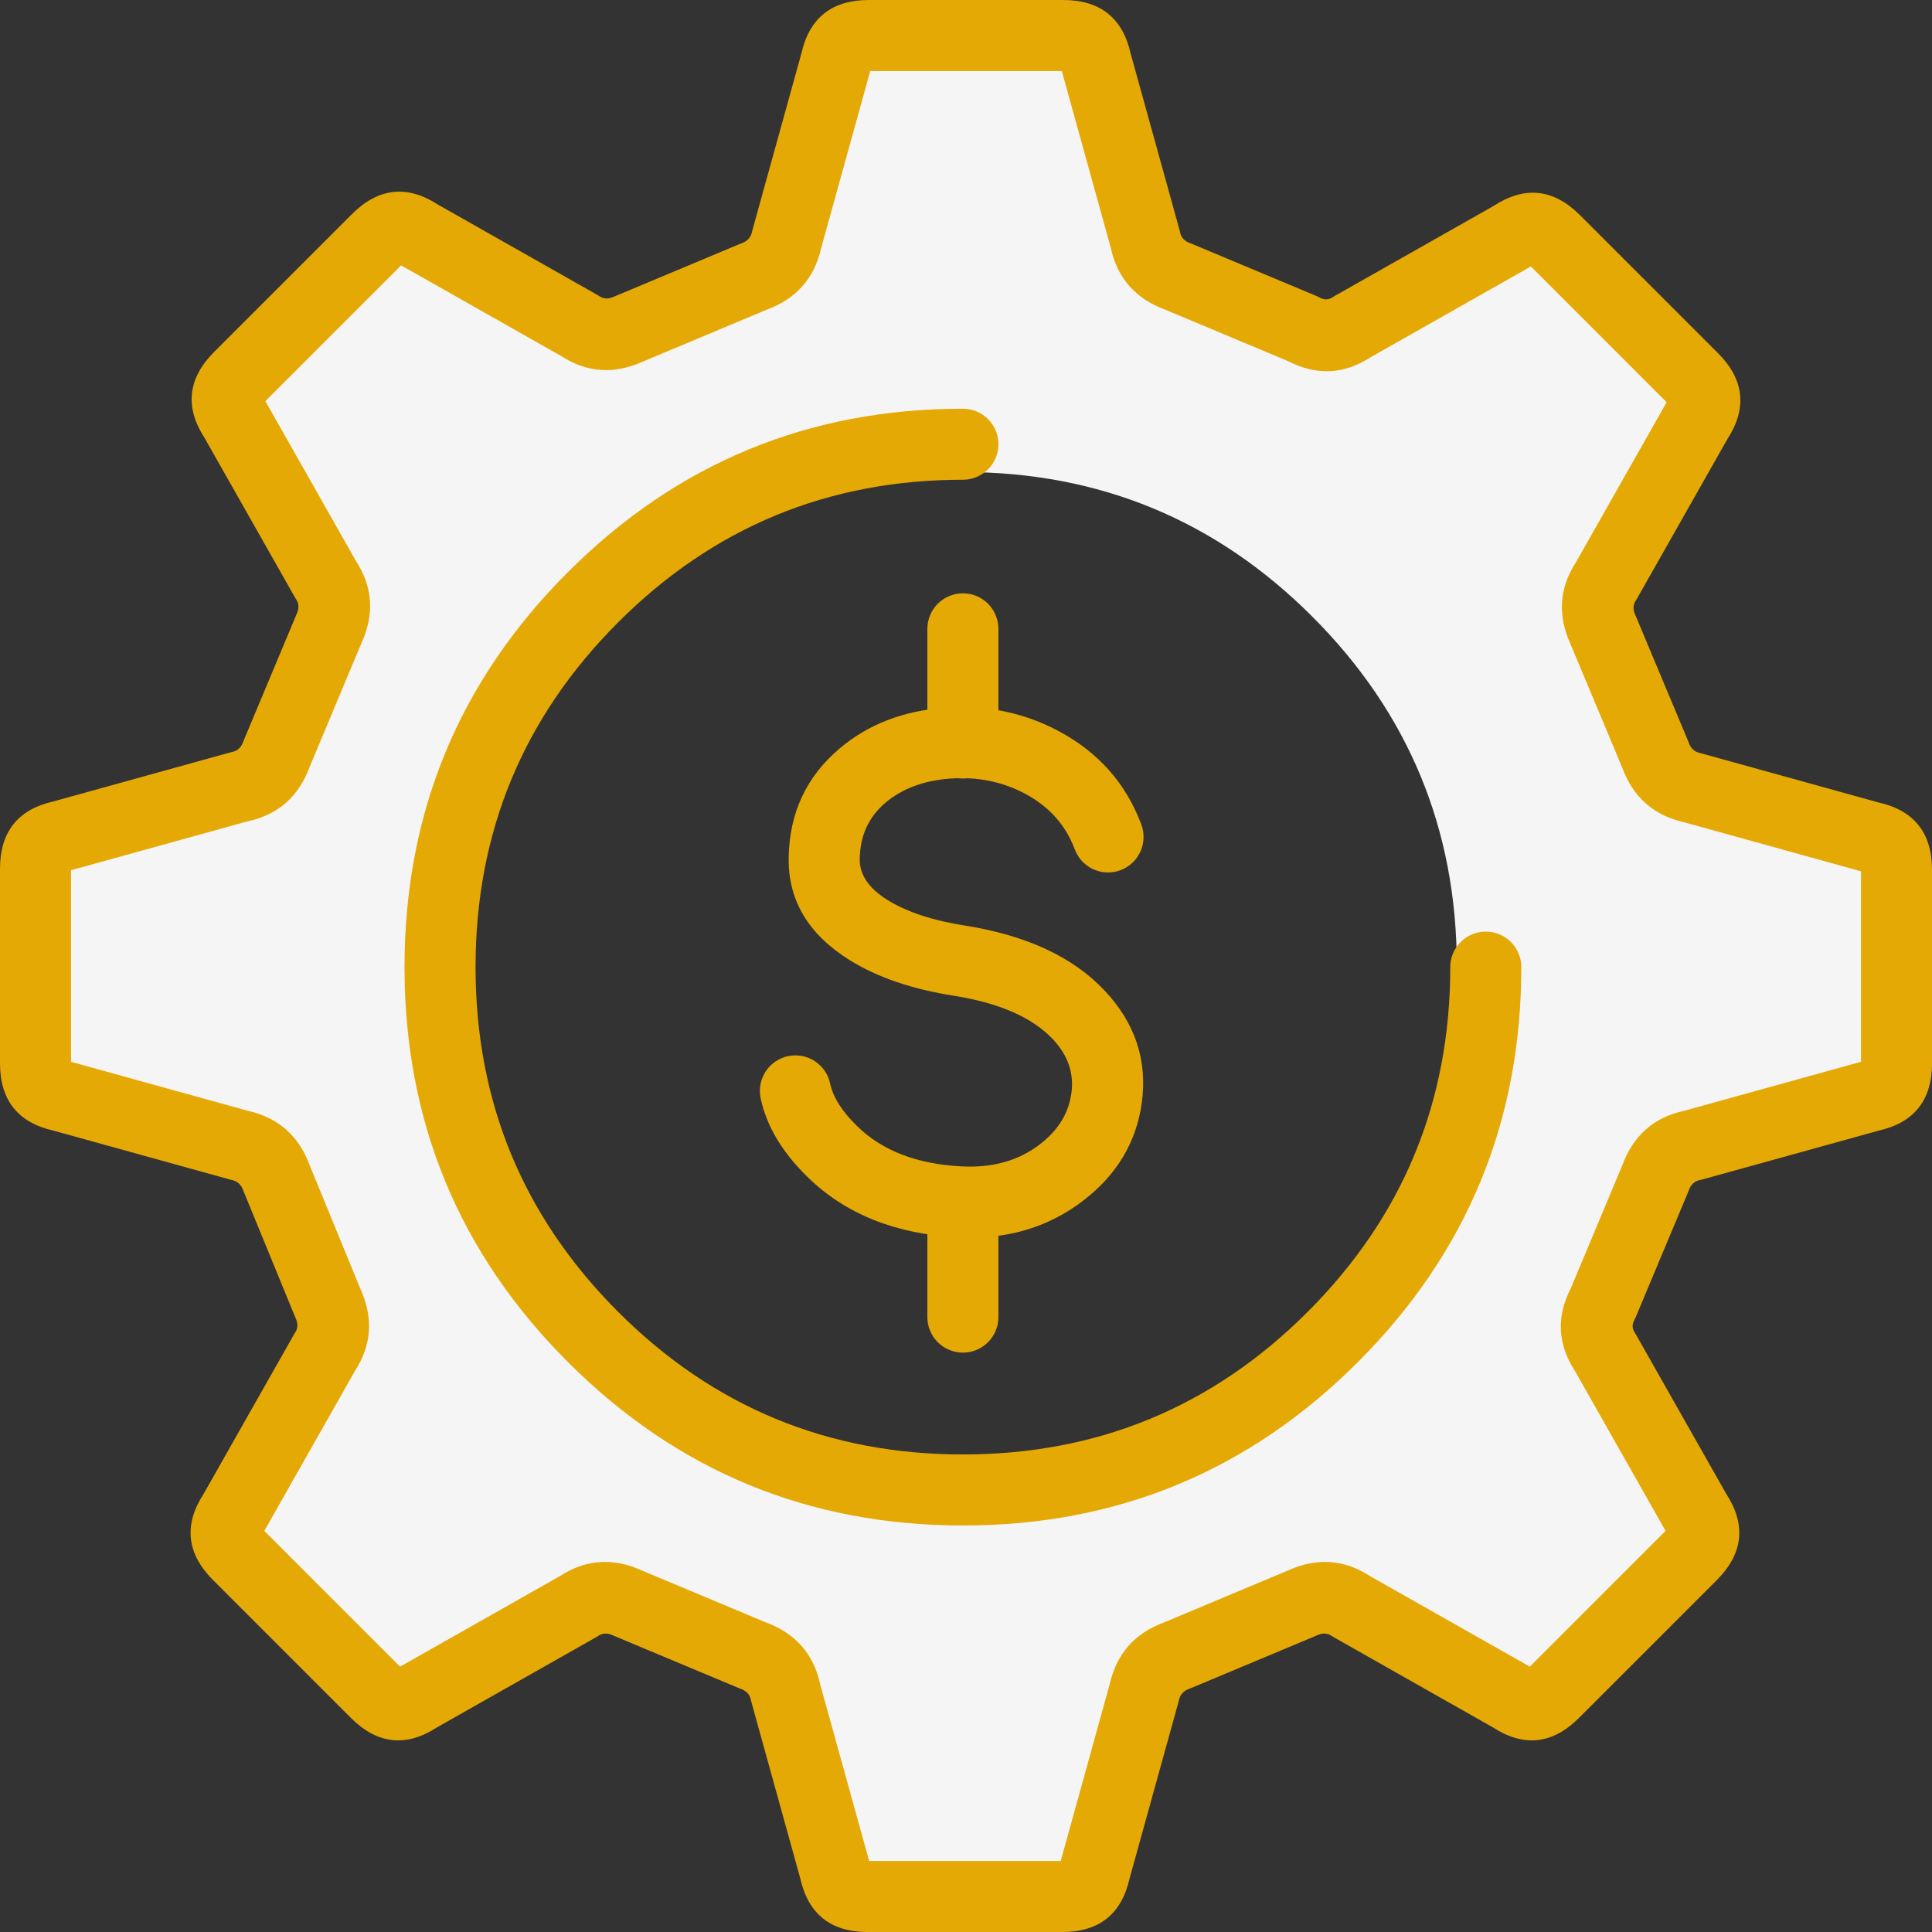
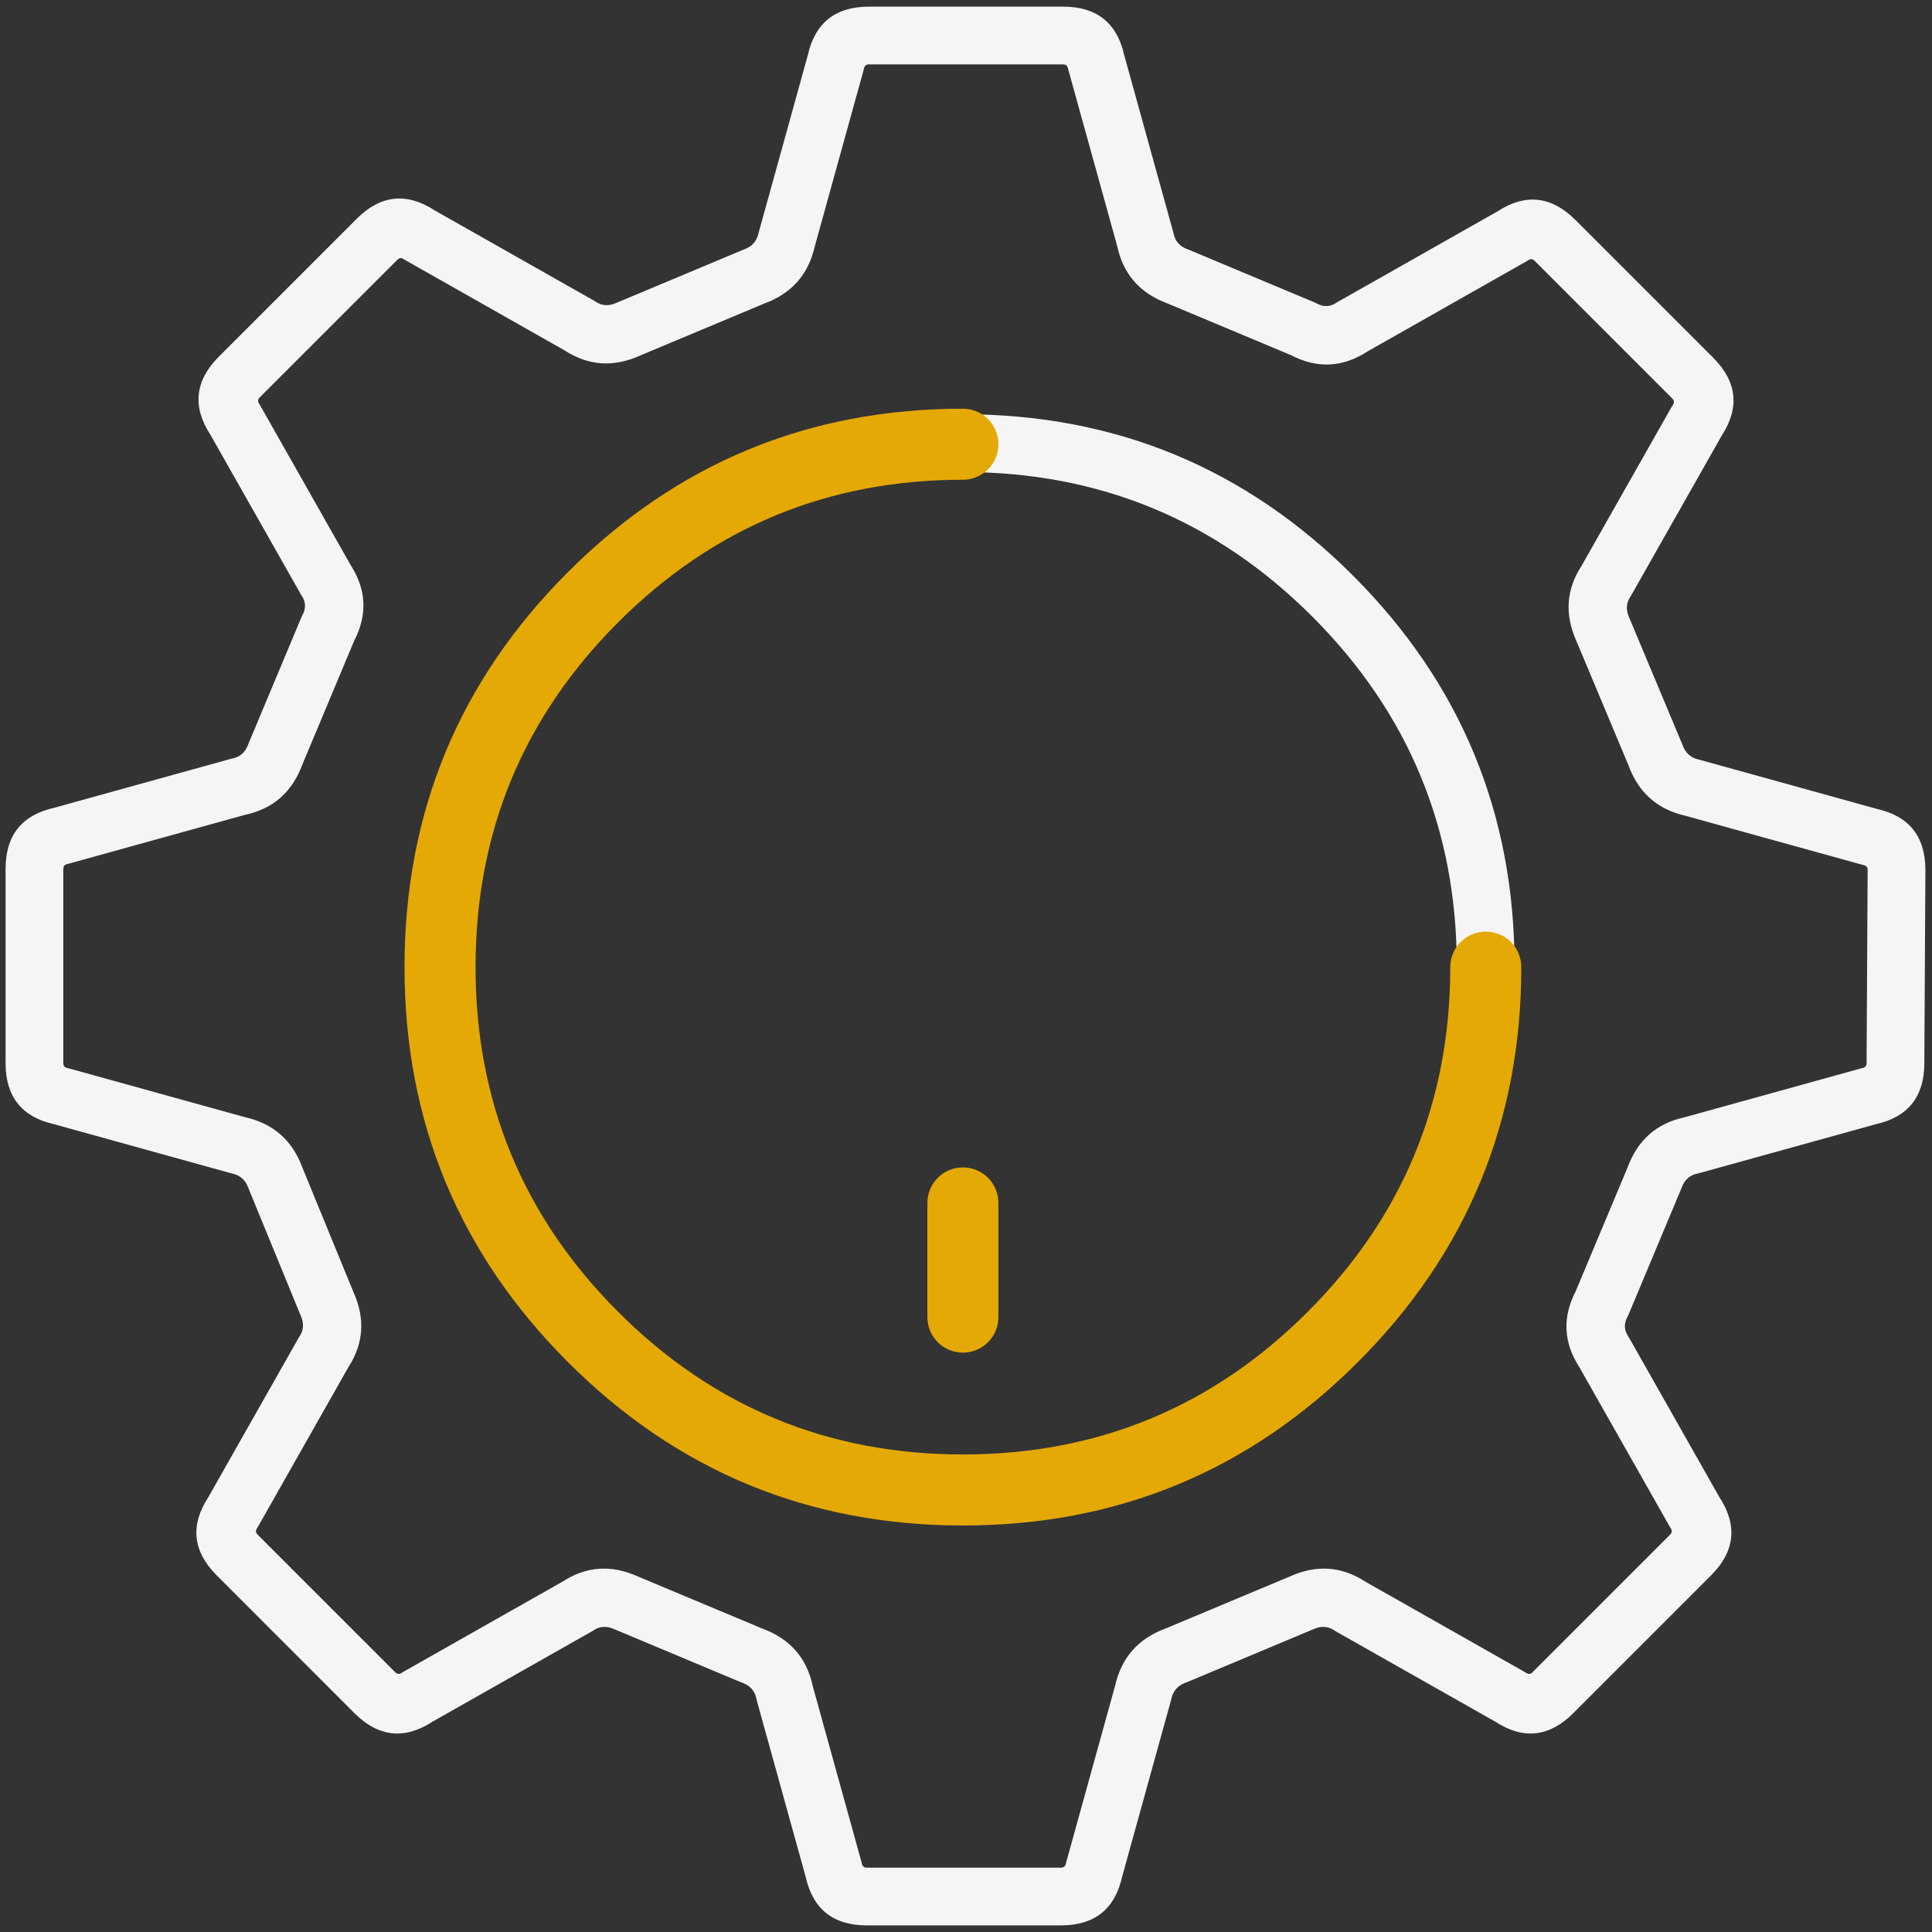
<svg xmlns="http://www.w3.org/2000/svg" fill="none" version="1.1" width="54.399" height="54.4" viewBox="0 0 54.399 54.4">
  <rect x="0" y="0" width="54.399" height="54.4" fill="#333333" stroke="none" />
  <g>
    <g>
-       <path d="M53.4,24.496C53.4,24.075,53.069,23.655,52.649,23.564C52.649,23.564,47.661,22.182,47.661,22.182C47.24,22.092,46.76,21.672,46.609,21.251C46.609,21.251,45.137,17.736,45.137,17.736C44.957,17.345,44.987,16.714,45.227,16.353C45.227,16.353,47.781,11.847,47.781,11.847C48.022,11.486,47.961,10.945,47.661,10.645C47.661,10.645,43.785,6.769,43.785,6.769C43.485,6.468,42.944,6.408,42.583,6.649C42.583,6.649,38.076,9.203,38.076,9.203C37.716,9.443,37.085,9.473,36.694,9.263C36.694,9.263,33.179,7.79,33.179,7.79C32.758,7.64,32.338,7.189,32.248,6.739C32.248,6.739,30.865,1.751,30.865,1.751C30.775,1.331,30.355,1,29.934,1C29.934,1,24.466,1,24.466,1C24.045,1,23.624,1.331,23.534,1.751C23.534,1.751,22.152,6.739,22.152,6.739C22.062,7.159,21.641,7.64,21.221,7.79C21.221,7.79,17.705,9.263,17.705,9.263C17.315,9.443,16.684,9.413,16.323,9.172C16.323,9.172,11.816,6.619,11.816,6.619C11.456,6.378,10.915,6.438,10.614,6.739C10.614,6.739,6.739,10.615,6.739,10.615C6.438,10.915,6.378,11.456,6.618,11.816C6.618,11.816,9.172,16.323,9.172,16.323C9.413,16.684,9.443,17.315,9.232,17.706C9.232,17.706,7.76,21.221,7.76,21.221C7.61,21.642,7.159,22.062,6.709,22.152C6.709,22.152,1.721,23.534,1.721,23.534C1.3,23.625,0.97,24.045,0.97,24.466C0.97,24.466,0.97,29.934,0.97,29.934C0.97,30.355,1.3,30.776,1.721,30.866C1.721,30.866,6.709,32.248,6.709,32.248C7.129,32.338,7.61,32.758,7.76,33.179C7.76,33.179,9.202,36.694,9.202,36.694C9.383,37.085,9.353,37.716,9.112,38.077C9.112,38.077,6.558,42.584,6.558,42.584C6.318,42.944,6.378,43.485,6.678,43.785C6.678,43.785,10.554,47.661,10.554,47.661C10.855,47.962,11.396,48.022,11.756,47.781C11.756,47.781,16.263,45.227,16.263,45.227C16.624,44.987,17.255,44.957,17.645,45.137C17.645,45.137,21.161,46.61,21.161,46.61C21.581,46.76,22.002,47.211,22.092,47.661C22.092,47.661,23.474,52.649,23.474,52.649C23.564,53.069,23.985,53.4,24.406,53.4C24.406,53.4,29.874,53.4,29.874,53.4C30.295,53.4,30.715,53.069,30.805,52.649C30.805,52.649,32.187,47.661,32.187,47.661C32.278,47.241,32.698,46.76,33.119,46.61C33.119,46.61,36.634,45.137,36.634,45.137C37.025,44.957,37.656,44.987,38.016,45.227C38.016,45.227,42.523,47.781,42.523,47.781C42.884,48.022,43.425,47.962,43.725,47.661C43.725,47.661,47.601,43.785,47.601,43.785C47.901,43.485,47.962,42.944,47.721,42.584C47.721,42.584,45.167,38.077,45.167,38.077C44.927,37.716,44.897,37.085,45.107,36.694C45.107,36.694,46.579,33.179,46.579,33.179C46.73,32.758,47.18,32.338,47.631,32.248C47.631,32.248,52.619,30.866,52.619,30.866C53.039,30.776,53.37,30.355,53.37,29.934C53.37,29.934,53.4,24.496,53.4,24.496ZM27.11,41.922C18.967,41.922,12.387,35.342,12.387,27.2C12.387,19.058,18.967,12.477,27.11,12.477C35.252,12.477,41.832,19.058,41.832,27.2C41.832,35.342,35.252,41.922,27.11,41.922Z" fill="#F5F5F5" fill-opacity="1" />
      <path d="M54.183,29.939L54.183,29.934L54.213,24.5Q54.213,23.081,52.844,22.775L47.878,21.399Q47.855,21.392,47.831,21.387Q47.496,21.315,47.375,20.977Q47.368,20.957,47.359,20.937L45.887,17.422Q45.882,17.408,45.875,17.395Q45.726,17.071,45.904,16.805Q45.92,16.78,45.935,16.754L48.475,12.271Q49.249,11.083,48.236,10.07L44.36,6.194Q43.347,5.181,42.159,5.955L37.676,8.495Q37.65,8.51,37.625,8.526Q37.364,8.7,37.08,8.547Q37.045,8.528,37.008,8.513L33.493,7.04Q33.473,7.032,33.452,7.025Q33.109,6.902,33.045,6.579Q33.039,6.55,33.031,6.522L31.655,1.555Q31.349,0.187,29.934,0.187L24.466,0.187Q23.051,0.187,22.745,1.555L21.369,6.522Q21.362,6.545,21.357,6.568Q21.285,6.904,20.947,7.025Q20.927,7.032,20.907,7.04L17.391,8.513Q17.378,8.518,17.365,8.524Q17.041,8.674,16.774,8.496Q16.75,8.48,16.724,8.465L12.241,5.925Q11.052,5.151,10.04,6.164L6.164,10.04Q5.151,11.053,5.924,12.241L8.465,16.724Q8.479,16.75,8.496,16.774Q8.67,17.035,8.516,17.32Q8.498,17.355,8.482,17.391L7.01,20.907Q7.002,20.927,6.994,20.947Q6.872,21.29,6.549,21.355Q6.52,21.361,6.491,21.369L1.525,22.745Q0.157,23.051,0.157,24.466L0.157,29.934Q0.157,31.349,1.525,31.655L6.491,33.031Q6.515,33.038,6.538,33.043Q6.874,33.115,6.994,33.453Q7.001,33.47,7.008,33.488L8.45,37.003Q8.457,37.019,8.464,37.035Q8.613,37.359,8.436,37.626Q8.419,37.65,8.405,37.676L5.864,42.159Q5.091,43.347,6.104,44.36L9.979,48.236Q10.992,49.249,12.181,48.475L16.664,45.935Q16.69,45.92,16.714,45.904Q16.981,45.726,17.304,45.876Q17.318,45.882,17.331,45.887L20.846,47.36Q20.867,47.368,20.887,47.375Q21.23,47.498,21.295,47.821Q21.301,47.85,21.308,47.878L22.685,52.845Q22.991,54.213,24.406,54.213L29.874,54.213Q31.289,54.213,31.595,52.845L32.971,47.878Q32.977,47.855,32.982,47.832Q33.054,47.496,33.392,47.375Q33.413,47.368,33.433,47.36L36.948,45.887Q36.962,45.882,36.975,45.876Q37.299,45.726,37.565,45.904Q37.59,45.92,37.615,45.935L42.099,48.475Q43.287,49.249,44.3,48.236L48.176,44.36Q49.189,43.347,48.415,42.159L45.875,37.676Q45.86,37.65,45.844,37.626Q45.67,37.365,45.823,37.08Q45.842,37.045,45.857,37.009L47.329,33.493Q47.338,33.473,47.345,33.453Q47.468,33.11,47.79,33.045Q47.819,33.039,47.848,33.031L52.814,31.655Q54.181,31.349,54.183,29.939ZM52.587,24.491L52.557,29.93L52.557,29.934Q52.557,30.047,52.448,30.071Q52.425,30.076,52.401,30.082L47.44,31.457Q46.251,31.709,45.822,32.884L44.371,36.347Q43.794,37.457,44.473,38.501L47.014,42.984Q47.028,43.01,47.045,43.035Q47.108,43.129,47.026,43.21L43.15,47.086Q43.069,47.168,42.974,47.105Q42.95,47.089,42.924,47.074L38.441,44.533Q37.435,43.879,36.308,44.393L32.823,45.852Q31.664,46.276,31.398,47.465L30.022,52.432Q30.015,52.455,30.01,52.478Q29.987,52.587,29.874,52.587L24.406,52.587Q24.292,52.587,24.269,52.478Q24.264,52.455,24.258,52.432L22.883,47.47Q22.631,46.282,21.456,45.852L17.972,44.393Q16.845,43.88,15.839,44.533L11.355,47.074Q11.33,47.089,11.305,47.105Q11.211,47.168,11.129,47.086L7.253,43.21Q7.172,43.129,7.235,43.035Q7.251,43.01,7.266,42.984L9.806,38.501Q10.459,37.496,9.948,36.371L8.519,32.887Q8.095,31.725,6.904,31.458L1.938,30.082Q1.915,30.076,1.891,30.071Q1.783,30.047,1.783,29.934L1.783,24.466Q1.783,24.353,1.891,24.329Q1.915,24.324,1.938,24.318L6.899,22.943Q8.088,22.691,8.518,21.516L9.968,18.053Q10.545,16.943,9.866,15.899L7.326,11.416Q7.311,11.39,7.295,11.366Q7.232,11.271,7.313,11.19L11.189,7.314Q11.271,7.232,11.365,7.295Q11.39,7.311,11.415,7.326L15.899,9.867Q16.905,10.521,18.032,10.007L21.516,8.548Q22.675,8.124,22.942,6.935L24.318,1.968Q24.324,1.945,24.329,1.922Q24.353,1.813,24.466,1.813L29.934,1.813Q30.047,1.813,30.07,1.922Q30.075,1.945,30.082,1.968L31.457,6.93Q31.709,8.118,32.883,8.548L36.347,9.999Q37.457,10.576,38.501,9.897L42.984,7.356Q43.01,7.341,43.034,7.325Q43.129,7.262,43.21,7.344L47.086,11.22Q47.168,11.301,47.105,11.396Q47.088,11.42,47.074,11.446L44.533,15.929Q43.879,16.935,44.392,18.062L45.852,21.547Q46.276,22.706,47.465,22.972L52.432,24.348Q52.455,24.355,52.478,24.36Q52.587,24.383,52.587,24.491ZM38.099,38.19Q42.645,33.644,42.645,27.2Q42.645,20.756,38.099,16.21Q33.553,11.664,27.11,11.664Q20.666,11.664,16.12,16.21Q11.574,20.756,11.574,27.2Q11.574,33.644,16.12,38.19Q20.666,42.736,27.11,42.736Q33.553,42.736,38.099,38.19ZM36.949,17.36Q41.019,21.43,41.019,27.2Q41.019,32.97,36.949,37.04Q32.88,41.109,27.11,41.109Q21.34,41.109,17.27,37.04Q13.2,32.97,13.2,27.2Q13.2,21.43,17.27,17.36Q21.34,13.291,27.11,13.291Q32.88,13.291,36.949,17.36Z" fill-rule="evenodd" fill="#F5F5F5" fill-opacity="1" />
    </g>
    <g>
      <g>
        <g>
          <g>
            <g>
              <path d="M17.405,17.523Q21.42,13.508,27.113,13.508Q27.211,13.508,27.308,13.489Q27.404,13.47,27.495,13.432Q27.586,13.394,27.668,13.339Q27.75,13.285,27.82,13.215Q27.889,13.145,27.944,13.064Q27.999,12.982,28.037,12.891Q28.074,12.8,28.093,12.703Q28.113,12.607,28.113,12.508Q28.113,12.41,28.093,12.313Q28.074,12.216,28.037,12.125Q27.999,12.034,27.944,11.952Q27.889,11.871,27.82,11.801Q27.75,11.731,27.668,11.677Q27.586,11.622,27.495,11.584Q27.404,11.546,27.308,11.527Q27.211,11.508,27.113,11.508Q20.592,11.508,15.991,16.109Q11.39,20.709,11.39,27.231Q11.39,33.752,15.991,38.352Q20.592,42.953,27.113,42.953Q33.634,42.953,38.234,38.352Q42.834,33.752,42.835,27.233L42.835,27.231Q42.835,27.132,42.816,27.035Q42.797,26.939,42.759,26.848Q42.721,26.757,42.667,26.675Q42.612,26.593,42.542,26.523Q42.473,26.454,42.391,26.399Q42.309,26.344,42.218,26.307Q42.127,26.269,42.03,26.25Q41.934,26.231,41.835,26.231Q41.737,26.231,41.64,26.25Q41.543,26.269,41.452,26.307Q41.361,26.344,41.28,26.399Q41.198,26.454,41.128,26.523Q41.058,26.593,41.004,26.675Q40.949,26.757,40.911,26.848Q40.874,26.939,40.854,27.035Q40.835,27.132,40.835,27.231Q40.835,32.923,36.82,36.938Q32.805,40.953,27.113,40.953Q21.42,40.953,17.405,36.938Q13.39,32.923,13.39,27.231Q13.39,21.538,17.405,17.523Z" fill-rule="evenodd" fill="#E5A906" fill-opacity="1" />
            </g>
          </g>
          <g>
            <g>
-               <path d="M23.374,30.511L23.374,30.51Q23.357,30.426,23.325,30.347Q23.294,30.268,23.249,30.195Q23.205,30.122,23.148,30.058Q23.092,29.993,23.026,29.939Q22.959,29.886,22.885,29.844Q22.811,29.802,22.73,29.774Q22.65,29.745,22.565,29.731Q22.481,29.716,22.396,29.716Q22.297,29.716,22.201,29.735Q22.104,29.754,22.013,29.792Q21.922,29.83,21.84,29.885Q21.758,29.939,21.689,30.009Q21.619,30.079,21.564,30.16Q21.51,30.242,21.472,30.333Q21.434,30.424,21.415,30.521Q21.396,30.618,21.396,30.716Q21.396,30.82,21.417,30.922Q21.663,32.089,22.737,33.14Q24.336,34.704,26.972,34.839Q29.003,34.945,30.48,33.821Q31.917,32.728,32.148,31.056Q32.396,29.267,31.102,27.891Q29.771,26.476,27.18,26.063Q25.804,25.849,24.98,25.335Q24.196,24.845,24.207,24.183Q24.222,23.207,24.926,22.607Q25.635,22.004,26.757,21.922Q27.914,21.838,28.877,22.356Q29.879,22.894,30.263,23.916Q30.29,23.987,30.327,24.054Q30.364,24.12,30.41,24.18Q30.457,24.24,30.512,24.292Q30.567,24.344,30.63,24.387Q30.692,24.43,30.76,24.464Q30.828,24.497,30.901,24.52Q30.973,24.542,31.048,24.554Q31.123,24.565,31.199,24.565Q31.298,24.565,31.394,24.546Q31.491,24.527,31.582,24.489Q31.673,24.451,31.755,24.397Q31.837,24.342,31.906,24.272Q31.976,24.203,32.031,24.121Q32.085,24.039,32.123,23.948Q32.161,23.857,32.18,23.76Q32.199,23.664,32.199,23.565Q32.199,23.384,32.136,23.214L32.135,23.212Q31.487,21.487,29.824,20.594Q28.348,19.801,26.612,19.927Q24.838,20.056,23.63,21.084Q22.235,22.271,22.207,24.149Q22.177,25.943,23.92,27.031Q25.093,27.763,26.865,28.038Q28.782,28.344,29.645,29.261Q30.284,29.941,30.167,30.782Q30.049,31.636,29.269,32.229Q28.375,32.91,27.074,32.842Q25.194,32.746,24.135,31.71Q23.495,31.084,23.374,30.511Z" fill-rule="evenodd" fill="#E5A906" fill-opacity="1" />
-             </g>
+               </g>
            <g>
-               <path d="M26.112,17.706Q26.112,17.608,26.131,17.511Q26.15,17.414,26.188,17.323Q26.226,17.232,26.28,17.151Q26.335,17.069,26.405,16.999Q26.474,16.929,26.556,16.875Q26.638,16.82,26.729,16.782Q26.82,16.745,26.917,16.725Q27.013,16.706,27.112,16.706Q27.21,16.706,27.307,16.725Q27.404,16.745,27.495,16.782Q27.586,16.82,27.667,16.875Q27.749,16.929,27.819,16.999Q27.889,17.069,27.943,17.151Q27.998,17.232,28.036,17.323Q28.073,17.414,28.093,17.511Q28.112,17.608,28.112,17.706L28.112,20.921Q28.112,21.02,28.093,21.116Q28.073,21.213,28.036,21.304Q27.998,21.395,27.943,21.477Q27.889,21.559,27.819,21.628Q27.749,21.698,27.667,21.753Q27.586,21.807,27.495,21.845Q27.404,21.883,27.307,21.902Q27.21,21.921,27.112,21.921Q27.013,21.921,26.917,21.902Q26.82,21.883,26.729,21.845Q26.638,21.807,26.556,21.753Q26.474,21.698,26.405,21.628Q26.335,21.559,26.28,21.477Q26.226,21.395,26.188,21.304Q26.15,21.213,26.131,21.116Q26.112,21.02,26.112,20.921L26.112,17.706Z" fill-rule="evenodd" fill="#E5A906" fill-opacity="1" />
-             </g>
+               </g>
            <g>
              <path d="M26.112,33.871Q26.112,33.772,26.131,33.676Q26.15,33.579,26.188,33.488Q26.226,33.397,26.28,33.315Q26.335,33.233,26.405,33.164Q26.474,33.094,26.556,33.039Q26.638,32.984,26.729,32.947Q26.82,32.909,26.917,32.89Q27.013,32.871,27.112,32.871Q27.21,32.871,27.307,32.89Q27.404,32.909,27.495,32.947Q27.586,32.984,27.667,33.039Q27.749,33.094,27.819,33.164Q27.889,33.233,27.943,33.315Q27.998,33.397,28.036,33.488Q28.073,33.579,28.093,33.676Q28.112,33.772,28.112,33.871L28.112,37.086Q28.112,37.184,28.093,37.281Q28.073,37.377,28.036,37.468Q27.998,37.559,27.943,37.641Q27.889,37.723,27.819,37.793Q27.749,37.862,27.667,37.917Q27.586,37.972,27.495,38.009Q27.404,38.047,27.307,38.066Q27.21,38.086,27.112,38.086Q27.013,38.086,26.917,38.066Q26.82,38.047,26.729,38.009Q26.638,37.972,26.556,37.917Q26.474,37.862,26.405,37.793Q26.335,37.723,26.28,37.641Q26.226,37.559,26.188,37.468Q26.15,37.377,26.131,37.281Q26.112,37.184,26.112,37.086L26.112,33.871Z" fill-rule="evenodd" fill="#E5A906" fill-opacity="1" />
            </g>
          </g>
        </g>
      </g>
      <g>
-         <path d="M52.89,31.837Q54.4,31.497,54.4,29.934L54.4,24.496Q54.4,22.933,52.89,22.594L47.928,21.219Q47.899,21.211,47.87,21.204Q47.637,21.154,47.551,20.915Q47.542,20.889,47.532,20.865L46.059,17.349Q46.052,17.333,46.045,17.317Q45.939,17.088,46.059,16.908Q46.079,16.878,46.097,16.846L48.635,12.368Q49.486,11.056,48.368,9.938L44.492,6.062Q43.374,4.943,42.061,5.795L37.583,8.332Q37.552,8.35,37.522,8.37Q37.354,8.482,37.168,8.382Q37.125,8.359,37.08,8.34L33.565,6.868Q33.54,6.858,33.515,6.849Q33.272,6.762,33.228,6.543Q33.221,6.507,33.211,6.472L31.836,1.51Q31.496,0,29.934,0L24.465,0Q22.903,0,22.563,1.51L21.188,6.472Q21.18,6.5,21.174,6.529Q21.124,6.763,20.884,6.849Q20.859,6.858,20.834,6.868L17.319,8.34Q17.302,8.347,17.286,8.355Q17.057,8.46,16.878,8.34Q16.848,8.32,16.816,8.302L12.338,5.765Q11.026,4.913,9.907,6.032L6.031,9.908Q4.913,11.026,5.764,12.338L8.302,16.816Q8.32,16.848,8.34,16.878Q8.46,17.058,8.354,17.287Q8.347,17.303,8.34,17.319L6.868,20.835Q6.857,20.859,6.848,20.884Q6.761,21.128,6.542,21.172Q6.506,21.179,6.471,21.189L1.51,22.564Q-0,22.903,-0,24.466L-0,29.934Q-0,31.497,1.51,31.836L6.471,33.211Q6.5,33.219,6.529,33.225Q6.763,33.276,6.848,33.516Q6.856,33.537,6.865,33.559L8.307,37.074Q8.315,37.094,8.324,37.114Q8.43,37.342,8.31,37.522Q8.29,37.552,8.272,37.584L5.734,42.062Q4.883,43.374,6.001,44.492L9.877,48.368Q10.996,49.487,12.308,48.635L16.786,46.098Q16.818,46.08,16.848,46.06Q17.027,45.94,17.256,46.045Q17.272,46.053,17.289,46.06L20.804,47.532Q20.829,47.542,20.854,47.551Q21.097,47.638,21.141,47.857Q21.148,47.893,21.158,47.928L22.533,52.89Q22.873,54.4,24.435,54.4L29.904,54.4Q31.466,54.4,31.806,52.89L33.181,47.928Q33.189,47.9,33.195,47.871Q33.245,47.637,33.485,47.551Q33.51,47.542,33.535,47.532L37.05,46.06Q37.067,46.053,37.083,46.045Q37.312,45.94,37.491,46.06Q37.522,46.08,37.553,46.098L42.031,48.635Q43.344,49.487,44.462,48.368L48.338,44.492Q49.456,43.374,48.605,42.062L46.067,37.584Q46.049,37.552,46.029,37.522Q45.917,37.354,46.017,37.169Q46.041,37.126,46.059,37.081L47.532,33.565Q47.542,33.541,47.551,33.516Q47.638,33.272,47.857,33.228Q47.893,33.221,47.928,33.211L52.89,31.837ZM52.4,29.897Q52.391,29.899,52.381,29.902L47.426,31.275Q46.142,31.549,45.677,32.815L44.232,36.267Q43.611,37.468,44.343,38.598L46.881,43.077Q46.889,43.091,46.897,43.104L43.074,46.928Q43.06,46.919,43.046,46.911L38.568,44.374Q37.479,43.669,36.263,44.221L32.785,45.678Q31.535,46.137,31.246,47.42L29.871,52.382Q29.869,52.391,29.867,52.4L24.473,52.4Q24.47,52.391,24.468,52.382L23.094,47.426Q22.82,46.143,21.554,45.678L18.076,44.221Q16.86,43.669,15.772,44.374L11.293,46.911Q11.279,46.919,11.265,46.928L7.442,43.105Q7.45,43.091,7.458,43.077L9.996,38.598Q10.7,37.511,10.15,36.297L8.723,32.819Q8.265,31.566,6.98,31.277L2.018,29.902Q2.009,29.899,2,29.897L2,24.503Q2.009,24.501,2.018,24.498L6.974,23.125Q8.257,22.851,8.722,21.585L10.178,18.107Q10.731,16.89,10.026,15.802L7.488,11.323Q7.48,11.309,7.472,11.296L11.295,7.472Q11.309,7.481,11.323,7.489L15.802,10.026Q16.89,10.731,18.106,10.179L21.584,8.722Q22.834,8.263,23.123,6.98L24.498,2.018Q24.5,2.009,24.503,2L29.897,2Q29.899,2.009,29.902,2.018L31.275,6.974Q31.549,8.257,32.815,8.722L36.267,10.168Q37.468,10.789,38.598,10.056L43.076,7.519Q43.09,7.511,43.104,7.502L46.927,11.326Q46.919,11.339,46.911,11.354L44.373,15.832Q43.668,16.92,44.221,18.137L45.677,21.615Q46.136,22.864,47.42,23.153L52.381,24.528Q52.391,24.531,52.4,24.533L52.4,29.897Z" fill-rule="evenodd" fill="#E5A906" fill-opacity="1" />
-       </g>
+         </g>
    </g>
  </g>
</svg>